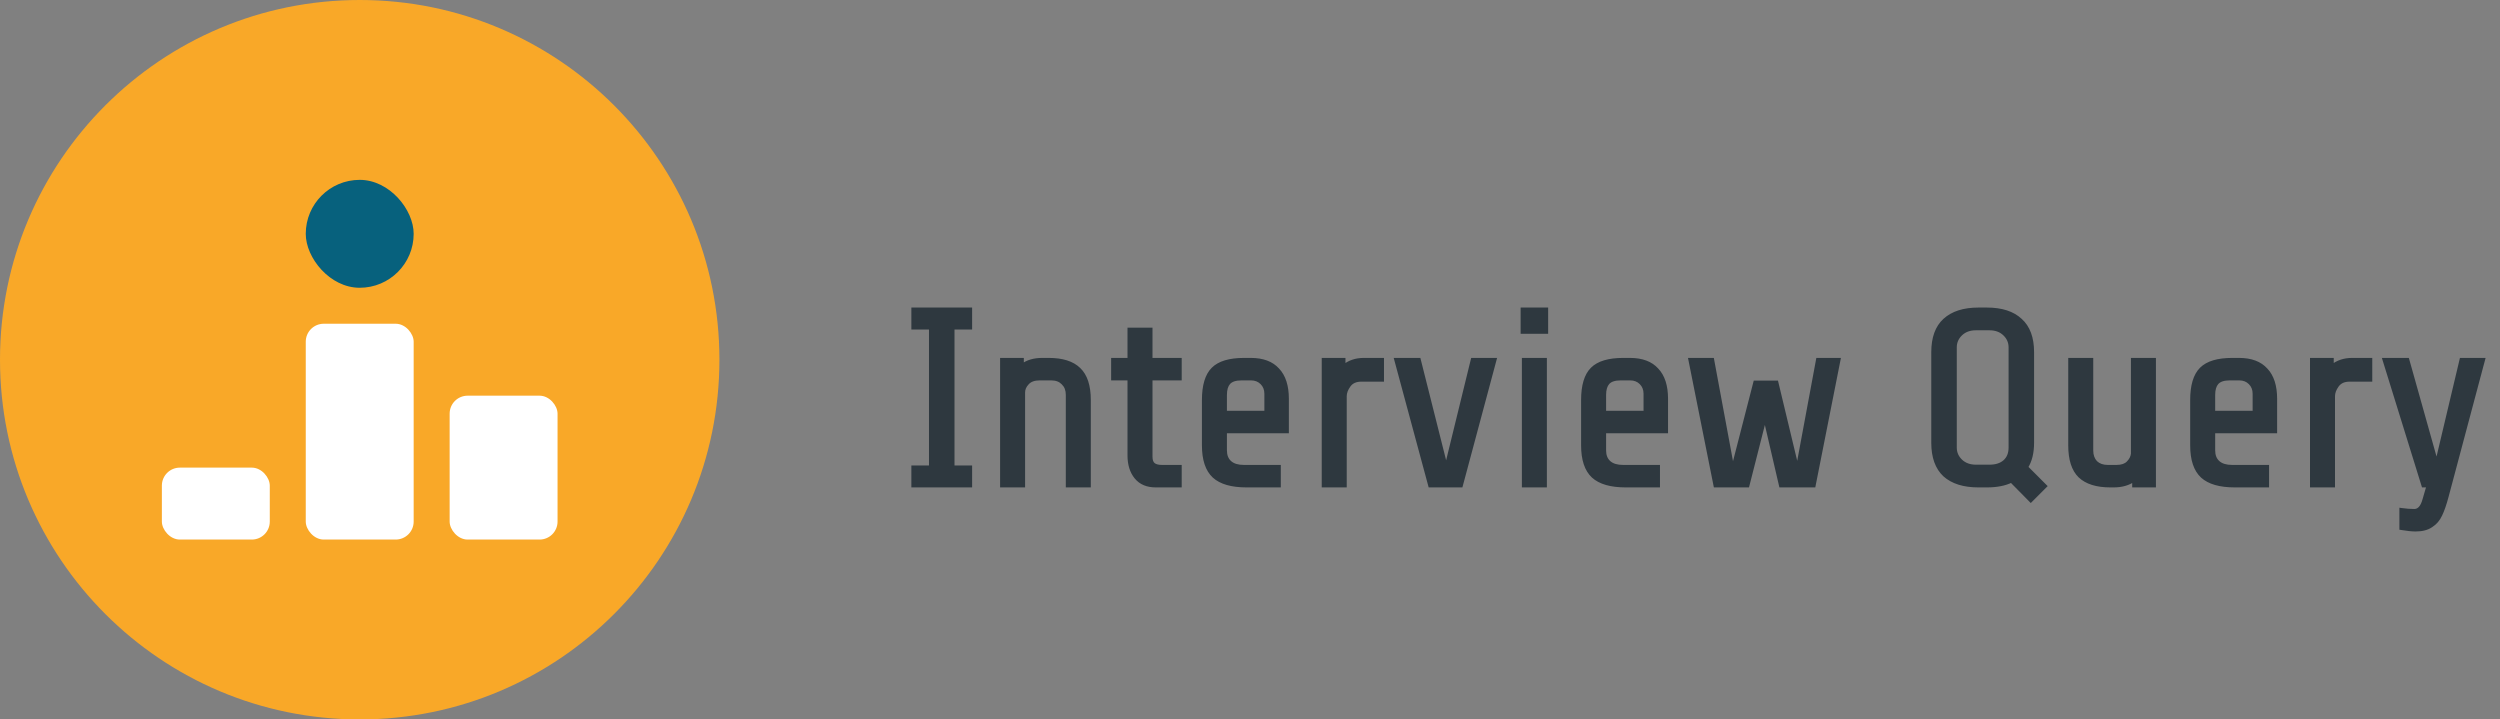
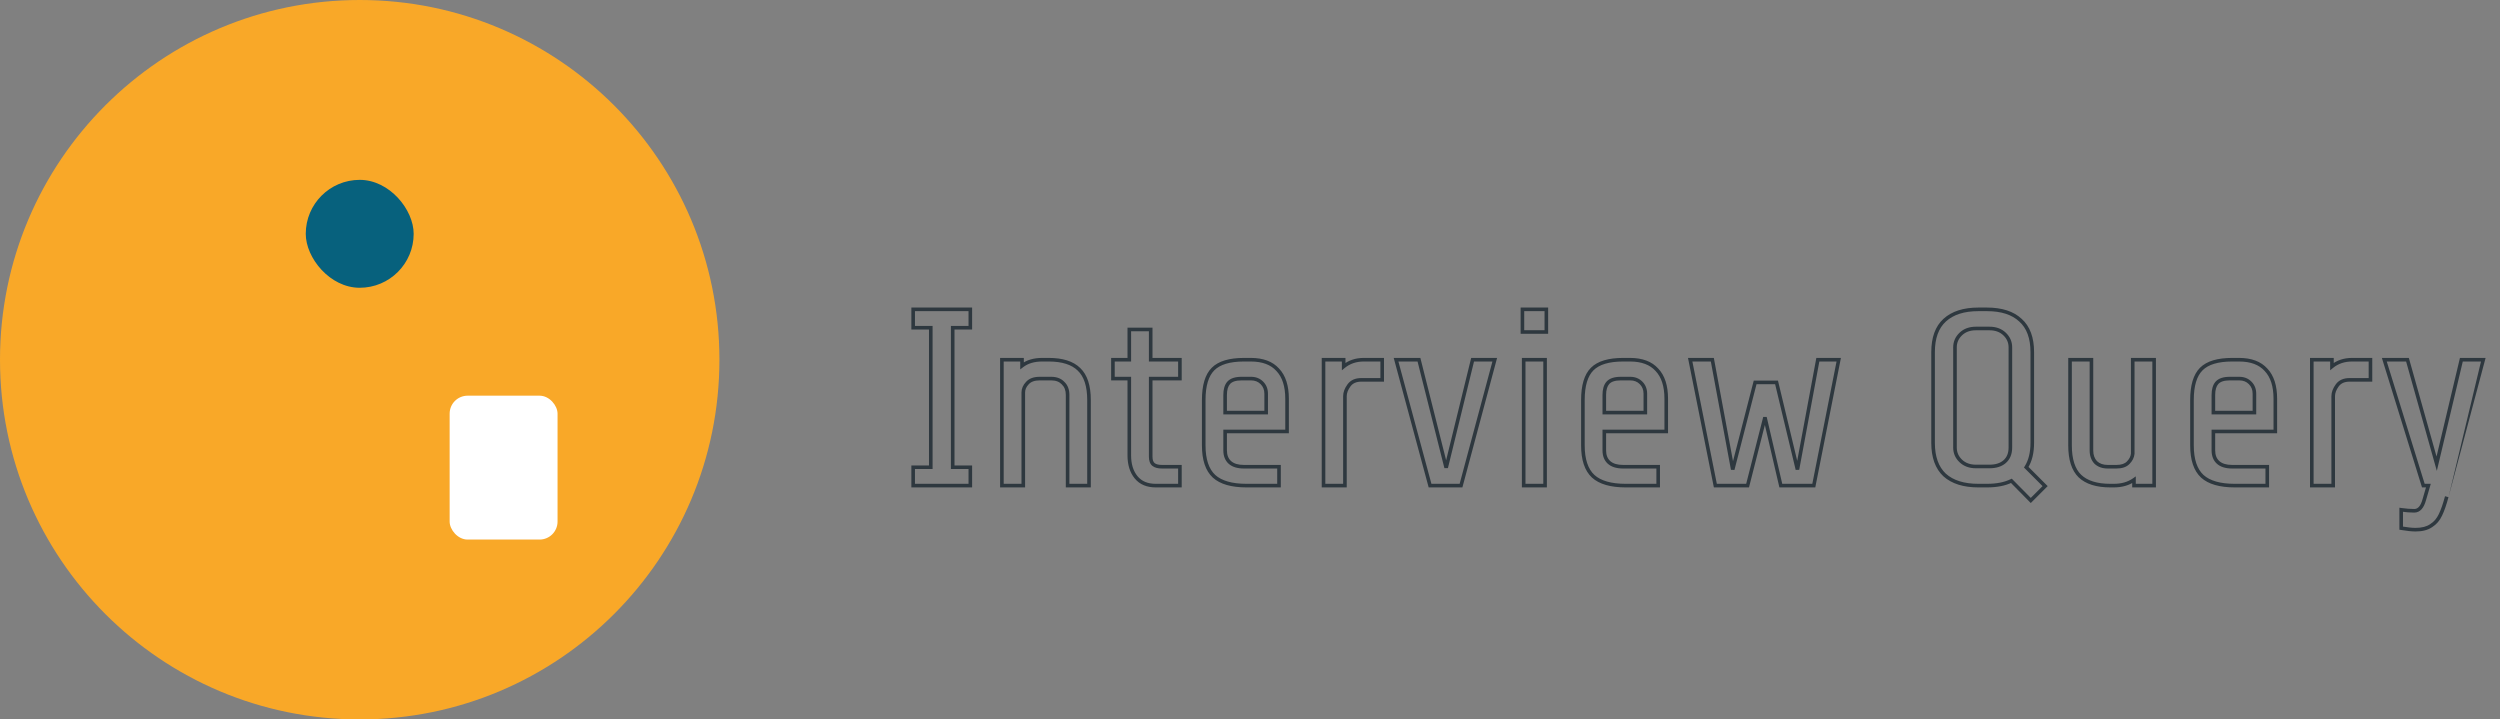
<svg xmlns="http://www.w3.org/2000/svg" width="139" height="40" viewBox="0 0 139 40" fill="none">
  <rect x="0" y="0" width="139" height="40" fill="#808080" stroke="none" />
-   <path d="M50.772 27V25.978H51.752V18.222H50.772V17.2H53.95V18.222H52.97V25.978H53.95V27H50.772ZM55.705 20H56.825V20.336C57.115 20.112 57.488 20 57.945 20H58.309C59.065 20 59.625 20.177 59.989 20.532C60.363 20.887 60.549 21.456 60.549 22.24V27H59.359V21.96C59.359 21.68 59.275 21.461 59.107 21.302C58.949 21.134 58.729 21.05 58.449 21.05H57.805C57.497 21.05 57.269 21.134 57.119 21.302C56.97 21.461 56.895 21.633 56.895 21.82V27H55.705V20ZM64.259 27C63.783 27 63.419 26.846 63.167 26.538C62.915 26.23 62.789 25.824 62.789 25.32V21.05H61.879V20H62.789V18.32H63.979V20H65.603V21.05H63.979V25.39C63.979 25.595 64.031 25.74 64.133 25.824C64.236 25.908 64.394 25.95 64.609 25.95H65.603V27H64.259ZM69.307 27C68.485 27 67.883 26.827 67.501 26.482C67.118 26.127 66.927 25.553 66.927 24.76V22.24C66.927 21.437 67.099 20.863 67.445 20.518C67.79 20.173 68.364 20 69.167 20H69.545C70.207 20 70.707 20.187 71.043 20.56C71.388 20.924 71.561 21.461 71.561 22.17V23.99H68.117V25.04C68.117 25.329 68.205 25.553 68.383 25.712C68.56 25.871 68.821 25.95 69.167 25.95H71.113V27H69.307ZM70.399 22.94V21.89C70.399 21.647 70.319 21.447 70.161 21.288C70.002 21.129 69.801 21.05 69.559 21.05H69.027C68.691 21.05 68.453 21.129 68.313 21.288C68.182 21.437 68.117 21.661 68.117 21.96V22.94H70.399ZM73.588 20H74.708V20.378C75.016 20.126 75.39 20 75.828 20H76.85V21.12H75.688C75.38 21.12 75.152 21.223 75.002 21.428C74.853 21.633 74.778 21.834 74.778 22.03V27H73.588V20ZM81.232 27H79.51L77.62 20H78.894L80.406 26.006L81.876 20H83.108L81.232 27ZM84.647 18.46V17.2H85.977V18.46H84.647ZM84.717 27V20H85.907V27H84.717ZM90.389 27C89.567 27 88.966 26.827 88.583 26.482C88.2 26.127 88.009 25.553 88.009 24.76V22.24C88.009 21.437 88.181 20.863 88.527 20.518C88.872 20.173 89.446 20 90.249 20H90.627C91.29 20 91.789 20.187 92.125 20.56C92.47 20.924 92.643 21.461 92.643 22.17V23.99H89.199V25.04C89.199 25.329 89.287 25.553 89.465 25.712C89.642 25.871 89.903 25.95 90.249 25.95H92.195V27H90.389ZM91.481 22.94V21.89C91.481 21.647 91.401 21.447 91.243 21.288C91.084 21.129 90.883 21.05 90.641 21.05H90.109C89.773 21.05 89.535 21.129 89.395 21.288C89.264 21.437 89.199 21.661 89.199 21.96V22.94H91.481ZM100.848 27H99.014L98.132 23.206L97.166 27H95.374L93.974 20H95.206L96.34 26.104L97.586 21.26H98.776L99.938 26.104L101.072 20H102.234L100.848 27ZM111.833 26.734C111.469 26.911 111.017 27 110.475 27H109.999C109.187 27 108.562 26.804 108.123 26.412C107.694 26.011 107.479 25.413 107.479 24.62V19.58C107.479 18.787 107.694 18.194 108.123 17.802C108.562 17.401 109.187 17.2 109.999 17.2H110.475C111.287 17.2 111.908 17.401 112.337 17.802C112.776 18.194 112.995 18.787 112.995 19.58V24.62C112.995 25.171 112.883 25.623 112.659 25.978L113.709 27.028L112.911 27.826L111.833 26.734ZM111.777 19.314C111.777 19.025 111.67 18.777 111.455 18.572C111.241 18.367 110.961 18.264 110.615 18.264H109.859C109.514 18.264 109.234 18.367 109.019 18.572C108.805 18.777 108.697 19.025 108.697 19.314V24.886C108.697 25.175 108.805 25.423 109.019 25.628C109.234 25.833 109.514 25.936 109.859 25.936H110.615C110.97 25.936 111.25 25.847 111.455 25.67C111.67 25.483 111.777 25.222 111.777 24.886V19.314ZM118.65 26.678C118.342 26.893 117.969 27 117.53 27H117.334C116.578 27 116.014 26.823 115.64 26.468C115.276 26.113 115.094 25.544 115.094 24.76V20H116.284V25.04C116.284 25.32 116.364 25.544 116.522 25.712C116.69 25.871 116.914 25.95 117.194 25.95H117.67C117.969 25.95 118.188 25.875 118.328 25.726C118.478 25.577 118.562 25.409 118.58 25.222V20H119.77V27H118.65V26.678ZM124.254 27C123.433 27 122.831 26.827 122.448 26.482C122.065 26.127 121.874 25.553 121.874 24.76V22.24C121.874 21.437 122.047 20.863 122.392 20.518C122.737 20.173 123.311 20 124.114 20H124.492C125.155 20 125.654 20.187 125.99 20.56C126.335 20.924 126.508 21.461 126.508 22.17V23.99H123.064V25.04C123.064 25.329 123.153 25.553 123.33 25.712C123.507 25.871 123.769 25.95 124.114 25.95H126.06V27H124.254ZM125.346 22.94V21.89C125.346 21.647 125.267 21.447 125.108 21.288C124.949 21.129 124.749 21.05 124.506 21.05H123.974C123.638 21.05 123.4 21.129 123.26 21.288C123.129 21.437 123.064 21.661 123.064 21.96V22.94H125.346ZM128.536 20H129.656V20.378C129.964 20.126 130.337 20 130.776 20H131.798V21.12H130.636C130.328 21.12 130.099 21.223 129.95 21.428C129.8 21.633 129.726 21.834 129.726 22.03V27H128.536V20ZM136.04 27.616C135.928 28.036 135.811 28.372 135.69 28.624C135.568 28.885 135.396 29.086 135.172 29.226C134.957 29.375 134.668 29.45 134.304 29.45C134.108 29.45 133.842 29.422 133.506 29.366V28.344C133.767 28.381 134.01 28.4 134.234 28.4C134.495 28.4 134.682 28.19 134.794 27.77L135.018 27H134.738L132.568 20H133.856L135.48 25.782L136.852 20H138.07L136.04 27.616Z" fill="#2E383F" />
-   <path d="M50.772 27H50.672V27.1H50.772V27ZM50.772 25.978V25.878H50.672V25.978H50.772ZM51.752 25.978V26.078H51.852V25.978H51.752ZM51.752 18.222H51.852V18.122H51.752V18.222ZM50.772 18.222H50.672V18.322H50.772V18.222ZM50.772 17.2V17.1H50.672V17.2H50.772ZM53.95 17.2H54.05V17.1H53.95V17.2ZM53.95 18.222V18.322H54.05V18.222H53.95ZM52.97 18.222V18.122H52.87V18.222H52.97ZM52.97 25.978H52.87V26.078H52.97V25.978ZM53.95 25.978H54.05V25.878H53.95V25.978ZM53.95 27V27.1H54.05V27H53.95ZM50.872 27V25.978H50.672V27H50.872ZM50.772 26.078H51.752V25.878H50.772V26.078ZM51.852 25.978V18.222H51.652V25.978H51.852ZM51.752 18.122H50.772V18.322H51.752V18.122ZM50.872 18.222V17.2H50.672V18.222H50.872ZM50.772 17.3H53.95V17.1H50.772V17.3ZM53.85 17.2V18.222H54.05V17.2H53.85ZM53.95 18.122H52.97V18.322H53.95V18.122ZM52.87 18.222V25.978H53.07V18.222H52.87ZM52.97 26.078H53.95V25.878H52.97V26.078ZM53.85 25.978V27H54.05V25.978H53.85ZM53.95 26.9H50.772V27.1H53.95V26.9ZM55.705 20V19.9H55.605V20H55.705ZM56.825 20H56.925V19.9H56.825V20ZM56.825 20.336H56.725V20.54L56.887 20.415L56.825 20.336ZM59.989 20.532L59.92 20.604L59.921 20.605L59.989 20.532ZM60.549 27V27.1H60.649V27H60.549ZM59.359 27H59.259V27.1H59.359V27ZM59.107 21.302L59.035 21.371L59.039 21.375L59.107 21.302ZM57.119 21.302L57.192 21.371L57.194 21.368L57.119 21.302ZM56.895 27V27.1H56.995V27H56.895ZM55.705 27H55.605V27.1H55.705V27ZM55.705 20.1H56.825V19.9H55.705V20.1ZM56.725 20V20.336H56.925V20H56.725ZM56.887 20.415C57.154 20.208 57.505 20.1 57.945 20.1V19.9C57.472 19.9 57.075 20.016 56.764 20.257L56.887 20.415ZM57.945 20.1H58.309V19.9H57.945V20.1ZM58.309 20.1C59.052 20.1 59.582 20.274 59.92 20.604L60.059 20.46C59.669 20.08 59.079 19.9 58.309 19.9V20.1ZM59.921 20.605C60.266 20.932 60.449 21.469 60.449 22.24H60.649C60.649 21.443 60.46 20.841 60.058 20.459L59.921 20.605ZM60.449 22.24V27H60.649V22.24H60.449ZM60.549 26.9H59.359V27.1H60.549V26.9ZM59.459 27V21.96H59.259V27H59.459ZM59.459 21.96C59.459 21.659 59.368 21.411 59.176 21.229L59.039 21.375C59.183 21.511 59.259 21.701 59.259 21.96H59.459ZM59.18 21.233C58.999 21.041 58.751 20.95 58.449 20.95V21.15C58.708 21.15 58.899 21.227 59.035 21.371L59.18 21.233ZM58.449 20.95H57.805V21.15H58.449V20.95ZM57.805 20.95C57.48 20.95 57.219 21.039 57.045 21.236L57.194 21.368C57.318 21.229 57.515 21.15 57.805 21.15V20.95ZM57.047 21.233C56.883 21.407 56.795 21.604 56.795 21.82H56.995C56.995 21.663 57.057 21.514 57.192 21.37L57.047 21.233ZM56.795 21.82V27H56.995V21.82H56.795ZM56.895 26.9H55.705V27.1H56.895V26.9ZM55.805 27V20H55.605V27H55.805ZM63.167 26.538L63.09 26.601L63.167 26.538ZM62.789 21.05H62.889V20.95H62.789V21.05ZM61.879 21.05H61.779V21.15H61.879V21.05ZM61.879 20V19.9H61.779V20H61.879ZM62.789 20V20.1H62.889V20H62.789ZM62.789 18.32V18.22H62.689V18.32H62.789ZM63.979 18.32H64.079V18.22H63.979V18.32ZM63.979 20H63.879V20.1H63.979V20ZM65.603 20H65.703V19.9H65.603V20ZM65.603 21.05V21.15H65.703V21.05H65.603ZM63.979 21.05V20.95H63.879V21.05H63.979ZM64.133 25.824L64.196 25.747H64.196L64.133 25.824ZM65.603 25.95H65.703V25.85H65.603V25.95ZM65.603 27V27.1H65.703V27H65.603ZM64.259 26.9C63.807 26.9 63.474 26.755 63.245 26.475L63.09 26.601C63.364 26.937 63.76 27.1 64.259 27.1V26.9ZM63.245 26.475C63.011 26.189 62.889 25.807 62.889 25.32H62.689C62.689 25.841 62.82 26.271 63.09 26.601L63.245 26.475ZM62.889 25.32V21.05H62.689V25.32H62.889ZM62.789 20.95H61.879V21.15H62.789V20.95ZM61.979 21.05V20H61.779V21.05H61.979ZM61.879 20.1H62.789V19.9H61.879V20.1ZM62.889 20V18.32H62.689V20H62.889ZM62.789 18.42H63.979V18.22H62.789V18.42ZM63.879 18.32V20H64.079V18.32H63.879ZM63.979 20.1H65.603V19.9H63.979V20.1ZM65.503 20V21.05H65.703V20H65.503ZM65.603 20.95H63.979V21.15H65.603V20.95ZM63.879 21.05V25.39H64.079V21.05H63.879ZM63.879 25.39C63.879 25.609 63.934 25.79 64.07 25.901L64.196 25.747C64.127 25.69 64.079 25.582 64.079 25.39H63.879ZM64.07 25.901C64.198 26.007 64.385 26.05 64.609 26.05V25.85C64.404 25.85 64.273 25.809 64.196 25.747L64.07 25.901ZM64.609 26.05H65.603V25.85H64.609V26.05ZM65.503 25.95V27H65.703V25.95H65.503ZM65.603 26.9H64.259V27.1H65.603V26.9ZM67.501 26.482L67.433 26.555L67.434 26.556L67.501 26.482ZM67.445 20.518L67.374 20.447L67.445 20.518ZM71.043 20.56L70.968 20.627L70.97 20.629L71.043 20.56ZM71.561 23.99V24.09H71.661V23.99H71.561ZM68.117 23.99V23.89H68.017V23.99H68.117ZM68.383 25.712L68.45 25.637L68.383 25.712ZM71.113 25.95H71.213V25.85H71.113V25.95ZM71.113 27V27.1H71.213V27H71.113ZM70.399 22.94V23.04H70.499V22.94H70.399ZM70.161 21.288L70.231 21.217L70.161 21.288ZM68.313 21.288L68.238 21.222L68.237 21.222L68.313 21.288ZM68.117 22.94H68.017V23.04H68.117V22.94ZM69.307 26.9C68.496 26.9 67.924 26.729 67.568 26.408L67.434 26.556C67.843 26.926 68.475 27.1 69.307 27.1V26.9ZM67.569 26.409C67.215 26.081 67.027 25.54 67.027 24.76H66.827C66.827 25.567 67.021 26.174 67.433 26.555L67.569 26.409ZM67.027 24.76V22.24H66.827V24.76H67.027ZM67.027 22.24C67.027 21.448 67.198 20.906 67.516 20.589L67.374 20.447C67.001 20.82 66.827 21.427 66.827 22.24H67.027ZM67.516 20.589C67.833 20.271 68.374 20.1 69.167 20.1V19.9C68.354 19.9 67.747 20.074 67.374 20.447L67.516 20.589ZM69.167 20.1H69.545V19.9H69.167V20.1ZM69.545 20.1C70.189 20.1 70.657 20.281 70.968 20.627L71.117 20.493C70.757 20.093 70.226 19.9 69.545 19.9V20.1ZM70.97 20.629C71.292 20.968 71.461 21.476 71.461 22.17H71.661C71.661 21.446 71.484 20.88 71.115 20.491L70.97 20.629ZM71.461 22.17V23.99H71.661V22.17H71.461ZM71.561 23.89H68.117V24.09H71.561V23.89ZM68.017 23.99V25.04H68.217V23.99H68.017ZM68.017 25.04C68.017 25.351 68.113 25.605 68.316 25.787L68.45 25.637C68.298 25.502 68.217 25.308 68.217 25.04H68.017ZM68.316 25.787C68.519 25.968 68.808 26.05 69.167 26.05V25.85C68.835 25.85 68.602 25.774 68.45 25.637L68.316 25.787ZM69.167 26.05H71.113V25.85H69.167V26.05ZM71.013 25.95V27H71.213V25.95H71.013ZM71.113 26.9H69.307V27.1H71.113V26.9ZM70.499 22.94V21.89H70.299V22.94H70.499ZM70.499 21.89C70.499 21.623 70.41 21.396 70.231 21.217L70.09 21.359C70.228 21.497 70.299 21.672 70.299 21.89H70.499ZM70.231 21.217C70.052 21.038 69.826 20.95 69.559 20.95V21.15C69.777 21.15 69.952 21.22 70.09 21.359L70.231 21.217ZM69.559 20.95H69.027V21.15H69.559V20.95ZM69.027 20.95C68.679 20.95 68.406 21.032 68.238 21.222L68.388 21.354C68.5 21.227 68.703 21.15 69.027 21.15V20.95ZM68.237 21.222C68.085 21.397 68.017 21.649 68.017 21.96H68.217C68.217 21.674 68.28 21.478 68.388 21.354L68.237 21.222ZM68.017 21.96V22.94H68.217V21.96H68.017ZM68.117 23.04H70.399V22.84H68.117V23.04ZM73.588 20V19.9H73.488V20H73.588ZM74.708 20H74.808V19.9H74.708V20ZM74.708 20.378H74.608V20.589L74.772 20.455L74.708 20.378ZM76.85 20H76.95V19.9H76.85V20ZM76.85 21.12V21.22H76.95V21.12H76.85ZM75.002 21.428L74.921 21.369L75.002 21.428ZM74.778 27V27.1H74.878V27H74.778ZM73.588 27H73.488V27.1H73.588V27ZM73.588 20.1H74.708V19.9H73.588V20.1ZM74.608 20V20.378H74.808V20H74.608ZM74.772 20.455C75.06 20.22 75.41 20.1 75.828 20.1V19.9C75.369 19.9 74.973 20.032 74.645 20.301L74.772 20.455ZM75.828 20.1H76.85V19.9H75.828V20.1ZM76.75 20V21.12H76.95V20H76.75ZM76.85 21.02H75.688V21.22H76.85V21.02ZM75.688 21.02C75.356 21.02 75.094 21.132 74.921 21.369L75.083 21.487C75.21 21.313 75.405 21.22 75.688 21.22V21.02ZM74.921 21.369C74.763 21.587 74.678 21.807 74.678 22.03H74.878C74.878 21.861 74.943 21.68 75.083 21.487L74.921 21.369ZM74.678 22.03V27H74.878V22.03H74.678ZM74.778 26.9H73.588V27.1H74.778V26.9ZM73.688 27V20H73.488V27H73.688ZM81.232 27V27.1H81.309L81.329 27.026L81.232 27ZM79.51 27L79.414 27.026L79.434 27.1H79.51V27ZM77.62 20V19.9H77.49L77.524 20.026L77.62 20ZM78.894 20L78.991 19.976L78.972 19.9H78.894V20ZM80.406 26.006L80.309 26.03L80.504 26.03L80.406 26.006ZM81.876 20V19.9H81.798L81.779 19.976L81.876 20ZM83.108 20L83.205 20.026L83.239 19.9H83.108V20ZM81.232 26.9H79.51V27.1H81.232V26.9ZM79.607 26.974L77.717 19.974L77.524 20.026L79.414 27.026L79.607 26.974ZM77.62 20.1H78.894V19.9H77.62V20.1ZM78.797 20.024L80.309 26.03L80.503 25.982L78.991 19.976L78.797 20.024ZM80.504 26.03L81.974 20.024L81.779 19.976L80.309 25.982L80.504 26.03ZM81.876 20.1H83.108V19.9H81.876V20.1ZM83.012 19.974L81.136 26.974L81.329 27.026L83.205 20.026L83.012 19.974ZM84.647 18.46H84.547V18.56H84.647V18.46ZM84.647 17.2V17.1H84.547V17.2H84.647ZM85.977 17.2H86.077V17.1H85.977V17.2ZM85.977 18.46V18.56H86.077V18.46H85.977ZM84.717 27H84.617V27.1H84.717V27ZM84.717 20V19.9H84.617V20H84.717ZM85.907 20H86.007V19.9H85.907V20ZM85.907 27V27.1H86.007V27H85.907ZM84.747 18.46V17.2H84.547V18.46H84.747ZM84.647 17.3H85.977V17.1H84.647V17.3ZM85.877 17.2V18.46H86.077V17.2H85.877ZM85.977 18.36H84.647V18.56H85.977V18.36ZM84.817 27V20H84.617V27H84.817ZM84.717 20.1H85.907V19.9H84.717V20.1ZM85.807 20V27H86.007V20H85.807ZM85.907 26.9H84.717V27.1H85.907V26.9ZM88.583 26.482L88.515 26.555L88.516 26.556L88.583 26.482ZM88.527 20.518L88.456 20.447L88.527 20.518ZM92.125 20.56L92.05 20.627L92.052 20.629L92.125 20.56ZM92.643 23.99V24.09H92.743V23.99H92.643ZM89.199 23.99V23.89H89.099V23.99H89.199ZM89.465 25.712L89.531 25.637L89.465 25.712ZM92.195 25.95H92.295V25.85H92.195V25.95ZM92.195 27V27.1H92.295V27H92.195ZM91.481 22.94V23.04H91.581V22.94H91.481ZM91.243 21.288L91.314 21.217L91.243 21.288ZM89.395 21.288L89.32 21.222L89.32 21.222L89.395 21.288ZM89.199 22.94H89.099V23.04H89.199V22.94ZM90.389 26.9C89.578 26.9 89.006 26.729 88.65 26.408L88.516 26.556C88.925 26.926 89.557 27.1 90.389 27.1V26.9ZM88.651 26.409C88.297 26.081 88.109 25.54 88.109 24.76H87.909C87.909 25.567 88.103 26.174 88.515 26.555L88.651 26.409ZM88.109 24.76V22.24H87.909V24.76H88.109ZM88.109 22.24C88.109 21.448 88.28 20.906 88.597 20.589L88.456 20.447C88.083 20.82 87.909 21.427 87.909 22.24H88.109ZM88.597 20.589C88.915 20.271 89.456 20.1 90.249 20.1V19.9C89.436 19.9 88.829 20.074 88.456 20.447L88.597 20.589ZM90.249 20.1H90.627V19.9H90.249V20.1ZM90.627 20.1C91.271 20.1 91.739 20.281 92.05 20.627L92.199 20.493C91.839 20.093 91.308 19.9 90.627 19.9V20.1ZM92.052 20.629C92.374 20.968 92.543 21.476 92.543 22.17H92.743C92.743 21.446 92.567 20.88 92.197 20.491L92.052 20.629ZM92.543 22.17V23.99H92.743V22.17H92.543ZM92.643 23.89H89.199V24.09H92.643V23.89ZM89.099 23.99V25.04H89.299V23.99H89.099ZM89.099 25.04C89.099 25.351 89.195 25.605 89.398 25.787L89.531 25.637C89.38 25.502 89.299 25.308 89.299 25.04H89.099ZM89.398 25.787C89.601 25.968 89.89 26.05 90.249 26.05V25.85C89.917 25.85 89.684 25.774 89.531 25.637L89.398 25.787ZM90.249 26.05H92.195V25.85H90.249V26.05ZM92.095 25.95V27H92.295V25.95H92.095ZM92.195 26.9H90.389V27.1H92.195V26.9ZM91.581 22.94V21.89H91.381V22.94H91.581ZM91.581 21.89C91.581 21.623 91.493 21.396 91.314 21.217L91.172 21.359C91.31 21.497 91.381 21.672 91.381 21.89H91.581ZM91.314 21.217C91.135 21.038 90.908 20.95 90.641 20.95V21.15C90.859 21.15 91.034 21.22 91.172 21.359L91.314 21.217ZM90.641 20.95H90.109V21.15H90.641V20.95ZM90.109 20.95C89.761 20.95 89.488 21.032 89.32 21.222L89.47 21.354C89.582 21.227 89.785 21.15 90.109 21.15V20.95ZM89.32 21.222C89.167 21.397 89.099 21.649 89.099 21.96H89.299C89.299 21.674 89.362 21.478 89.47 21.354L89.32 21.222ZM89.099 21.96V22.94H89.299V21.96H89.099ZM89.199 23.04H91.481V22.84H89.199V23.04ZM100.848 27V27.1H100.93L100.946 27.019L100.848 27ZM99.014 27L98.916 27.023L98.934 27.1H99.014V27ZM98.132 23.206L98.229 23.183L98.035 23.181L98.132 23.206ZM97.166 27V27.1H97.243L97.263 27.025L97.166 27ZM95.374 27L95.275 27.02L95.292 27.1H95.374V27ZM93.974 20V19.9H93.852L93.876 20.02L93.974 20ZM95.206 20L95.304 19.982L95.289 19.9H95.206V20ZM96.34 26.104L96.241 26.122L96.436 26.129L96.34 26.104ZM97.586 21.26V21.16H97.508L97.489 21.235L97.586 21.26ZM98.776 21.26L98.873 21.237L98.854 21.16H98.776V21.26ZM99.938 26.104L99.84 26.127L100.036 26.122L99.938 26.104ZM101.072 20V19.9H100.988L100.973 19.982L101.072 20ZM102.234 20L102.332 20.019L102.355 19.9H102.234V20ZM100.848 26.9H99.014V27.1H100.848V26.9ZM99.111 26.977L98.229 23.183L98.034 23.229L98.916 27.023L99.111 26.977ZM98.035 23.181L97.069 26.975L97.263 27.025L98.228 23.231L98.035 23.181ZM97.166 26.9H95.374V27.1H97.166V26.9ZM95.472 26.98L94.072 19.98L93.876 20.02L95.275 27.02L95.472 26.98ZM93.974 20.1H95.206V19.9H93.974V20.1ZM95.107 20.018L96.241 26.122L96.438 26.086L95.304 19.982L95.107 20.018ZM96.436 26.129L97.682 21.285L97.489 21.235L96.243 26.079L96.436 26.129ZM97.586 21.36H98.776V21.16H97.586V21.36ZM98.678 21.283L99.84 26.127L100.035 26.081L98.873 21.237L98.678 21.283ZM100.036 26.122L101.17 20.018L100.973 19.982L99.839 26.086L100.036 26.122ZM101.072 20.1H102.234V19.9H101.072V20.1ZM102.135 19.981L100.749 26.981L100.946 27.019L102.332 20.019L102.135 19.981ZM111.833 26.734L111.904 26.664L111.854 26.613L111.789 26.644L111.833 26.734ZM108.123 26.412L108.055 26.485L108.057 26.487L108.123 26.412ZM108.123 17.802L108.191 17.876L108.191 17.876L108.123 17.802ZM112.337 17.802L112.269 17.875L112.271 17.877L112.337 17.802ZM112.659 25.978L112.575 25.925L112.532 25.992L112.588 26.049L112.659 25.978ZM113.709 27.028L113.78 27.099L113.851 27.028L113.78 26.957L113.709 27.028ZM112.911 27.826L112.84 27.896L112.911 27.968L112.982 27.897L112.911 27.826ZM111.455 18.572L111.524 18.5L111.455 18.572ZM109.019 18.572L108.95 18.5L109.019 18.572ZM111.455 25.67L111.521 25.746L111.521 25.745L111.455 25.67ZM111.789 26.644C111.443 26.813 111.006 26.9 110.475 26.9V27.1C111.027 27.1 111.496 27.01 111.877 26.824L111.789 26.644ZM110.475 26.9H109.999V27.1H110.475V26.9ZM109.999 26.9C109.202 26.9 108.604 26.708 108.19 26.337L108.057 26.487C108.52 26.9 109.172 27.1 109.999 27.1V26.9ZM108.191 26.339C107.789 25.962 107.579 25.396 107.579 24.62H107.379C107.379 25.431 107.599 26.059 108.055 26.485L108.191 26.339ZM107.579 24.62V19.58H107.379V24.62H107.579ZM107.579 19.58C107.579 18.804 107.789 18.243 108.191 17.876L108.056 17.728C107.599 18.145 107.379 18.769 107.379 19.58H107.579ZM108.191 17.876C108.605 17.497 109.203 17.3 109.999 17.3V17.1C109.171 17.1 108.519 17.305 108.056 17.728L108.191 17.876ZM109.999 17.3H110.475V17.1H109.999V17.3ZM110.475 17.3C111.272 17.3 111.864 17.497 112.269 17.875L112.405 17.729C111.952 17.305 111.303 17.1 110.475 17.1V17.3ZM112.271 17.877C112.681 18.244 112.895 18.805 112.895 19.58H113.095C113.095 18.769 112.87 18.144 112.404 17.727L112.271 17.877ZM112.895 19.58V24.62H113.095V19.58H112.895ZM112.895 24.62C112.895 25.158 112.786 25.59 112.575 25.925L112.744 26.031C112.981 25.657 113.095 25.184 113.095 24.62H112.895ZM112.588 26.049L113.638 27.099L113.78 26.957L112.73 25.907L112.588 26.049ZM113.638 26.957L112.84 27.755L112.982 27.897L113.78 27.099L113.638 26.957ZM112.982 27.756L111.904 26.664L111.762 26.804L112.84 27.896L112.982 27.756ZM111.877 19.314C111.877 18.997 111.758 18.723 111.524 18.5L111.386 18.644C111.582 18.831 111.677 19.053 111.677 19.314H111.877ZM111.524 18.5C111.288 18.274 110.982 18.164 110.615 18.164V18.364C110.939 18.364 111.193 18.46 111.386 18.644L111.524 18.5ZM110.615 18.164H109.859V18.364H110.615V18.164ZM109.859 18.164C109.493 18.164 109.186 18.274 108.95 18.5L109.088 18.644C109.281 18.46 109.535 18.364 109.859 18.364V18.164ZM108.95 18.5C108.716 18.723 108.597 18.997 108.597 19.314H108.797C108.797 19.053 108.893 18.831 109.088 18.644L108.95 18.5ZM108.597 19.314V24.886H108.797V19.314H108.597ZM108.597 24.886C108.597 25.203 108.716 25.477 108.95 25.7L109.088 25.556C108.893 25.369 108.797 25.147 108.797 24.886H108.597ZM108.95 25.7C109.186 25.926 109.493 26.036 109.859 26.036V25.836C109.535 25.836 109.281 25.74 109.088 25.556L108.95 25.7ZM109.859 26.036H110.615V25.836H109.859V26.036ZM110.615 26.036C110.986 26.036 111.292 25.943 111.521 25.746L111.39 25.594C111.208 25.752 110.953 25.836 110.615 25.836V26.036ZM111.521 25.745C111.761 25.536 111.877 25.245 111.877 24.886H111.677C111.677 25.199 111.578 25.43 111.39 25.595L111.521 25.745ZM111.877 24.886V19.314H111.677V24.886H111.877ZM118.65 26.678H118.75V26.486L118.593 26.596L118.65 26.678ZM115.64 26.468L115.571 26.54L115.572 26.541L115.64 26.468ZM115.094 20V19.9H114.994V20H115.094ZM116.284 20H116.384V19.9H116.284V20ZM116.522 25.712L116.45 25.781L116.454 25.785L116.522 25.712ZM118.328 25.726L118.258 25.655L118.255 25.658L118.328 25.726ZM118.58 25.222L118.68 25.232V25.222H118.58ZM118.58 20V19.9H118.48V20H118.58ZM119.77 20H119.87V19.9H119.77V20ZM119.77 27V27.1H119.87V27H119.77ZM118.65 27H118.55V27.1H118.65V27ZM118.593 26.596C118.305 26.797 117.952 26.9 117.53 26.9V27.1C117.986 27.1 118.38 26.988 118.708 26.76L118.593 26.596ZM117.53 26.9H117.334V27.1H117.53V26.9ZM117.334 26.9C116.592 26.9 116.057 26.726 115.709 26.395L115.572 26.541C115.971 26.92 116.565 27.1 117.334 27.1V26.9ZM115.71 26.396C115.374 26.069 115.194 25.531 115.194 24.76H114.994C114.994 25.557 115.179 26.158 115.571 26.54L115.71 26.396ZM115.194 24.76V20H114.994V24.76H115.194ZM115.094 20.1H116.284V19.9H115.094V20.1ZM116.184 20V25.04H116.384V20H116.184ZM116.184 25.04C116.184 25.34 116.27 25.59 116.45 25.781L116.595 25.643C116.458 25.498 116.384 25.3 116.384 25.04H116.184ZM116.454 25.785C116.644 25.965 116.895 26.05 117.194 26.05V25.85C116.934 25.85 116.737 25.777 116.591 25.639L116.454 25.785ZM117.194 26.05H117.67V25.85H117.194V26.05ZM117.67 26.05C117.984 26.05 118.235 25.972 118.401 25.794L118.255 25.658C118.142 25.779 117.954 25.85 117.67 25.85V26.05ZM118.399 25.797C118.563 25.633 118.659 25.445 118.68 25.232L118.481 25.212C118.465 25.373 118.393 25.52 118.258 25.655L118.399 25.797ZM118.68 25.222V20H118.48V25.222H118.68ZM118.58 20.1H119.77V19.9H118.58V20.1ZM119.67 20V27H119.87V20H119.67ZM119.77 26.9H118.65V27.1H119.77V26.9ZM118.75 27V26.678H118.55V27H118.75ZM122.448 26.482L122.38 26.555L122.381 26.556L122.448 26.482ZM122.392 20.518L122.321 20.447L122.392 20.518ZM125.99 20.56L125.916 20.627L125.917 20.629L125.99 20.56ZM126.508 23.99V24.09H126.608V23.99H126.508ZM123.064 23.99V23.89H122.964V23.99H123.064ZM123.33 25.712L123.397 25.637L123.33 25.712ZM126.06 25.95H126.16V25.85H126.06V25.95ZM126.06 27V27.1H126.16V27H126.06ZM125.346 22.94V23.04H125.446V22.94H125.346ZM125.108 21.288L125.179 21.217L125.108 21.288ZM123.26 21.288L123.185 21.222L123.185 21.222L123.26 21.288ZM123.064 22.94H122.964V23.04H123.064V22.94ZM124.254 26.9C123.444 26.9 122.871 26.729 122.515 26.408L122.381 26.556C122.79 26.926 123.422 27.1 124.254 27.1V26.9ZM122.516 26.409C122.162 26.081 121.974 25.54 121.974 24.76H121.774C121.774 25.567 121.968 26.174 122.38 26.555L122.516 26.409ZM121.974 24.76V22.24H121.774V24.76H121.974ZM121.974 22.24C121.974 21.448 122.145 20.906 122.463 20.589L122.321 20.447C121.948 20.82 121.774 21.427 121.774 22.24H121.974ZM122.463 20.589C122.78 20.271 123.322 20.1 124.114 20.1V19.9C123.301 19.9 122.694 20.074 122.321 20.447L122.463 20.589ZM124.114 20.1H124.492V19.9H124.114V20.1ZM124.492 20.1C125.136 20.1 125.604 20.281 125.916 20.627L126.064 20.493C125.704 20.093 125.174 19.9 124.492 19.9V20.1ZM125.917 20.629C126.239 20.968 126.408 21.476 126.408 22.17H126.608C126.608 21.446 126.432 20.88 126.063 20.491L125.917 20.629ZM126.408 22.17V23.99H126.608V22.17H126.408ZM126.508 23.89H123.064V24.09H126.508V23.89ZM122.964 23.99V25.04H123.164V23.99H122.964ZM122.964 25.04C122.964 25.351 123.06 25.605 123.263 25.787L123.397 25.637C123.245 25.502 123.164 25.308 123.164 25.04H122.964ZM123.263 25.787C123.466 25.968 123.755 26.05 124.114 26.05V25.85C123.782 25.85 123.549 25.774 123.397 25.637L123.263 25.787ZM124.114 26.05H126.06V25.85H124.114V26.05ZM125.96 25.95V27H126.16V25.95H125.96ZM126.06 26.9H124.254V27.1H126.06V26.9ZM125.446 22.94V21.89H125.246V22.94H125.446ZM125.446 21.89C125.446 21.623 125.358 21.396 125.179 21.217L125.037 21.359C125.176 21.497 125.246 21.672 125.246 21.89H125.446ZM125.179 21.217C125 21.038 124.773 20.95 124.506 20.95V21.15C124.725 21.15 124.899 21.22 125.037 21.359L125.179 21.217ZM124.506 20.95H123.974V21.15H124.506V20.95ZM123.974 20.95C123.626 20.95 123.353 21.032 123.185 21.222L123.335 21.354C123.447 21.227 123.65 21.15 123.974 21.15V20.95ZM123.185 21.222C123.032 21.397 122.964 21.649 122.964 21.96H123.164C123.164 21.674 123.227 21.478 123.335 21.354L123.185 21.222ZM122.964 21.96V22.94H123.164V21.96H122.964ZM123.064 23.04H125.346V22.84H123.064V23.04ZM128.536 20V19.9H128.436V20H128.536ZM129.656 20H129.756V19.9H129.656V20ZM129.656 20.378H129.556V20.589L129.719 20.455L129.656 20.378ZM131.798 20H131.898V19.9H131.798V20ZM131.798 21.12V21.22H131.898V21.12H131.798ZM129.95 21.428L129.869 21.369L129.95 21.428ZM129.726 27V27.1H129.826V27H129.726ZM128.536 27H128.436V27.1H128.536V27ZM128.536 20.1H129.656V19.9H128.536V20.1ZM129.556 20V20.378H129.756V20H129.556ZM129.719 20.455C130.007 20.22 130.357 20.1 130.776 20.1V19.9C130.316 19.9 129.92 20.032 129.592 20.301L129.719 20.455ZM130.776 20.1H131.798V19.9H130.776V20.1ZM131.698 20V21.12H131.898V20H131.698ZM131.798 21.02H130.636V21.22H131.798V21.02ZM130.636 21.02C130.303 21.02 130.041 21.132 129.869 21.369L130.03 21.487C130.157 21.313 130.352 21.22 130.636 21.22V21.02ZM129.869 21.369C129.711 21.587 129.626 21.807 129.626 22.03H129.826C129.826 21.861 129.89 21.68 130.03 21.487L129.869 21.369ZM129.626 22.03V27H129.826V22.03H129.626ZM129.726 26.9H128.536V27.1H129.726V26.9ZM128.636 27V20H128.436V27H128.636ZM136.04 27.616L136.136 27.642V27.642L136.04 27.616ZM135.69 28.624L135.6 28.581L135.599 28.582L135.69 28.624ZM135.172 29.226L135.119 29.141L135.115 29.144L135.172 29.226ZM133.506 29.366H133.406V29.451L133.489 29.465L133.506 29.366ZM133.506 28.344L133.52 28.245L133.406 28.229V28.344H133.506ZM134.794 27.77L134.698 27.742L134.697 27.744L134.794 27.77ZM135.018 27L135.114 27.028L135.151 26.9H135.018V27ZM134.738 27L134.642 27.03L134.664 27.1H134.738V27ZM132.568 20V19.9H132.432L132.472 20.03L132.568 20ZM133.856 20L133.952 19.973L133.931 19.9H133.856V20ZM135.48 25.782L135.383 25.809L135.488 26.181L135.577 25.805L135.48 25.782ZM136.852 20V19.9H136.773L136.754 19.977L136.852 20ZM138.07 20L138.166 20.026L138.2 19.9H138.07V20ZM135.943 27.59C135.832 28.007 135.717 28.337 135.6 28.581L135.78 28.667C135.905 28.407 136.023 28.065 136.136 27.642L135.943 27.59ZM135.599 28.582C135.485 28.827 135.325 29.012 135.119 29.141L135.225 29.311C135.467 29.16 135.652 28.943 135.78 28.666L135.599 28.582ZM135.115 29.144C134.922 29.278 134.655 29.35 134.304 29.35V29.55C134.68 29.55 134.992 29.473 135.229 29.308L135.115 29.144ZM134.304 29.35C134.116 29.35 133.856 29.323 133.522 29.267L133.489 29.465C133.827 29.521 134.1 29.55 134.304 29.55V29.35ZM133.606 29.366V28.344H133.406V29.366H133.606ZM133.491 28.443C133.757 28.481 134.004 28.5 134.234 28.5V28.3C134.015 28.3 133.777 28.282 133.52 28.245L133.491 28.443ZM134.234 28.5C134.395 28.5 134.534 28.433 134.644 28.309C134.752 28.188 134.832 28.013 134.89 27.796L134.697 27.744C134.643 27.947 134.574 28.087 134.495 28.176C134.419 28.262 134.333 28.3 134.234 28.3V28.5ZM134.89 27.798L135.114 27.028L134.922 26.972L134.698 27.742L134.89 27.798ZM135.018 26.9H134.738V27.1H135.018V26.9ZM134.833 26.97L132.663 19.97L132.472 20.03L134.642 27.03L134.833 26.97ZM132.568 20.1H133.856V19.9H132.568V20.1ZM133.759 20.027L135.383 25.809L135.576 25.755L133.952 19.973L133.759 20.027ZM135.577 25.805L136.949 20.023L136.754 19.977L135.382 25.759L135.577 25.805ZM136.852 20.1H138.07V19.9H136.852V20.1ZM137.973 19.974L135.943 27.59L136.136 27.642L138.166 20.026L137.973 19.974Z" fill="#2E383F" />
+   <path d="M50.772 27H50.672V27.1H50.772V27ZM50.772 25.978V25.878H50.672V25.978H50.772ZM51.752 25.978V26.078H51.852V25.978H51.752ZM51.752 18.222H51.852V18.122H51.752V18.222ZM50.772 18.222H50.672V18.322H50.772V18.222ZM50.772 17.2V17.1H50.672V17.2H50.772ZM53.95 17.2H54.05V17.1H53.95V17.2ZM53.95 18.222V18.322H54.05V18.222H53.95ZM52.97 18.222V18.122H52.87V18.222H52.97ZM52.97 25.978H52.87V26.078H52.97V25.978ZM53.95 25.978H54.05V25.878H53.95V25.978ZM53.95 27V27.1H54.05V27H53.95ZM50.872 27V25.978H50.672V27H50.872ZM50.772 26.078H51.752V25.878H50.772V26.078ZM51.852 25.978V18.222H51.652V25.978H51.852ZM51.752 18.122H50.772V18.322H51.752V18.122ZM50.872 18.222V17.2H50.672V18.222H50.872ZM50.772 17.3H53.95V17.1H50.772V17.3ZM53.85 17.2V18.222H54.05V17.2H53.85ZM53.95 18.122H52.97V18.322H53.95V18.122ZM52.87 18.222V25.978H53.07V18.222H52.87ZM52.97 26.078H53.95V25.878H52.97V26.078ZM53.85 25.978V27H54.05V25.978H53.85ZM53.95 26.9H50.772V27.1H53.95V26.9ZM55.705 20V19.9H55.605V20H55.705ZM56.825 20H56.925V19.9H56.825V20ZM56.825 20.336H56.725V20.54L56.887 20.415L56.825 20.336ZM59.989 20.532L59.92 20.604L59.921 20.605L59.989 20.532ZM60.549 27V27.1H60.649V27H60.549ZM59.359 27H59.259V27.1H59.359V27ZM59.107 21.302L59.035 21.371L59.039 21.375L59.107 21.302ZM57.119 21.302L57.192 21.371L57.194 21.368L57.119 21.302ZM56.895 27V27.1H56.995V27H56.895ZM55.705 27H55.605V27.1H55.705V27ZM55.705 20.1H56.825V19.9H55.705V20.1ZM56.725 20V20.336H56.925V20H56.725ZM56.887 20.415C57.154 20.208 57.505 20.1 57.945 20.1V19.9C57.472 19.9 57.075 20.016 56.764 20.257L56.887 20.415ZM57.945 20.1H58.309V19.9H57.945V20.1ZM58.309 20.1C59.052 20.1 59.582 20.274 59.92 20.604L60.059 20.46C59.669 20.08 59.079 19.9 58.309 19.9V20.1ZM59.921 20.605C60.266 20.932 60.449 21.469 60.449 22.24H60.649C60.649 21.443 60.46 20.841 60.058 20.459L59.921 20.605ZM60.449 22.24V27H60.649V22.24H60.449ZM60.549 26.9H59.359V27.1H60.549V26.9ZM59.459 27V21.96H59.259V27H59.459ZM59.459 21.96C59.459 21.659 59.368 21.411 59.176 21.229L59.039 21.375C59.183 21.511 59.259 21.701 59.259 21.96H59.459ZM59.18 21.233C58.999 21.041 58.751 20.95 58.449 20.95V21.15C58.708 21.15 58.899 21.227 59.035 21.371L59.18 21.233ZM58.449 20.95H57.805V21.15H58.449V20.95ZM57.805 20.95C57.48 20.95 57.219 21.039 57.045 21.236L57.194 21.368C57.318 21.229 57.515 21.15 57.805 21.15V20.95ZM57.047 21.233C56.883 21.407 56.795 21.604 56.795 21.82H56.995C56.995 21.663 57.057 21.514 57.192 21.37L57.047 21.233ZM56.795 21.82V27H56.995V21.82H56.795ZM56.895 26.9H55.705V27.1H56.895V26.9ZM55.805 27V20H55.605V27H55.805ZM63.167 26.538L63.09 26.601L63.167 26.538ZM62.789 21.05H62.889V20.95H62.789V21.05ZM61.879 21.05H61.779V21.15H61.879V21.05ZM61.879 20V19.9H61.779V20H61.879ZM62.789 20V20.1H62.889V20H62.789ZM62.789 18.32V18.22H62.689V18.32H62.789ZM63.979 18.32H64.079V18.22H63.979V18.32ZM63.979 20H63.879V20.1H63.979V20ZM65.603 20H65.703V19.9H65.603V20ZM65.603 21.05V21.15H65.703V21.05H65.603ZM63.979 21.05V20.95H63.879V21.05H63.979ZM64.133 25.824L64.196 25.747H64.196L64.133 25.824ZM65.603 25.95H65.703V25.85H65.603V25.95ZM65.603 27V27.1H65.703V27H65.603ZM64.259 26.9C63.807 26.9 63.474 26.755 63.245 26.475L63.09 26.601C63.364 26.937 63.76 27.1 64.259 27.1V26.9ZM63.245 26.475C63.011 26.189 62.889 25.807 62.889 25.32H62.689C62.689 25.841 62.82 26.271 63.09 26.601L63.245 26.475ZM62.889 25.32V21.05H62.689V25.32H62.889ZM62.789 20.95H61.879V21.15H62.789V20.95ZM61.979 21.05V20H61.779V21.05H61.979ZM61.879 20.1H62.789V19.9H61.879V20.1ZM62.889 20V18.32H62.689V20H62.889ZM62.789 18.42H63.979V18.22H62.789V18.42ZM63.879 18.32V20H64.079V18.32H63.879ZM63.979 20.1H65.603V19.9H63.979V20.1ZM65.503 20V21.05H65.703V20H65.503ZM65.603 20.95H63.979V21.15H65.603V20.95ZM63.879 21.05V25.39H64.079V21.05H63.879ZM63.879 25.39C63.879 25.609 63.934 25.79 64.07 25.901L64.196 25.747C64.127 25.69 64.079 25.582 64.079 25.39H63.879ZM64.07 25.901C64.198 26.007 64.385 26.05 64.609 26.05V25.85C64.404 25.85 64.273 25.809 64.196 25.747L64.07 25.901ZM64.609 26.05H65.603V25.85H64.609V26.05ZM65.503 25.95V27H65.703V25.95H65.503ZM65.603 26.9H64.259V27.1H65.603V26.9ZM67.501 26.482L67.433 26.555L67.434 26.556L67.501 26.482ZM67.445 20.518L67.374 20.447L67.445 20.518ZM71.043 20.56L70.968 20.627L70.97 20.629L71.043 20.56ZM71.561 23.99V24.09H71.661V23.99H71.561ZM68.117 23.99V23.89H68.017V23.99H68.117ZM68.383 25.712L68.45 25.637L68.383 25.712ZM71.113 25.95H71.213V25.85H71.113V25.95ZM71.113 27V27.1H71.213V27H71.113ZM70.399 22.94V23.04H70.499V22.94H70.399ZM70.161 21.288L70.231 21.217L70.161 21.288ZM68.313 21.288L68.238 21.222L68.237 21.222L68.313 21.288ZM68.117 22.94H68.017V23.04H68.117V22.94ZM69.307 26.9C68.496 26.9 67.924 26.729 67.568 26.408L67.434 26.556C67.843 26.926 68.475 27.1 69.307 27.1V26.9ZM67.569 26.409C67.215 26.081 67.027 25.54 67.027 24.76H66.827C66.827 25.567 67.021 26.174 67.433 26.555L67.569 26.409ZM67.027 24.76V22.24H66.827V24.76H67.027ZM67.027 22.24C67.027 21.448 67.198 20.906 67.516 20.589L67.374 20.447C67.001 20.82 66.827 21.427 66.827 22.24H67.027ZM67.516 20.589C67.833 20.271 68.374 20.1 69.167 20.1V19.9C68.354 19.9 67.747 20.074 67.374 20.447L67.516 20.589ZM69.167 20.1H69.545V19.9H69.167V20.1ZM69.545 20.1C70.189 20.1 70.657 20.281 70.968 20.627L71.117 20.493C70.757 20.093 70.226 19.9 69.545 19.9V20.1ZM70.97 20.629C71.292 20.968 71.461 21.476 71.461 22.17H71.661C71.661 21.446 71.484 20.88 71.115 20.491L70.97 20.629ZM71.461 22.17V23.99H71.661V22.17H71.461ZM71.561 23.89H68.117V24.09H71.561V23.89ZM68.017 23.99V25.04H68.217V23.99H68.017ZM68.017 25.04C68.017 25.351 68.113 25.605 68.316 25.787L68.45 25.637C68.298 25.502 68.217 25.308 68.217 25.04H68.017ZM68.316 25.787C68.519 25.968 68.808 26.05 69.167 26.05V25.85C68.835 25.85 68.602 25.774 68.45 25.637L68.316 25.787ZM69.167 26.05H71.113V25.85H69.167V26.05ZM71.013 25.95V27H71.213V25.95H71.013ZM71.113 26.9H69.307V27.1H71.113V26.9ZM70.499 22.94V21.89H70.299V22.94H70.499ZM70.499 21.89C70.499 21.623 70.41 21.396 70.231 21.217L70.09 21.359C70.228 21.497 70.299 21.672 70.299 21.89H70.499ZM70.231 21.217C70.052 21.038 69.826 20.95 69.559 20.95V21.15C69.777 21.15 69.952 21.22 70.09 21.359L70.231 21.217ZM69.559 20.95H69.027V21.15H69.559V20.95ZM69.027 20.95C68.679 20.95 68.406 21.032 68.238 21.222L68.388 21.354C68.5 21.227 68.703 21.15 69.027 21.15V20.95ZM68.237 21.222C68.085 21.397 68.017 21.649 68.017 21.96H68.217C68.217 21.674 68.28 21.478 68.388 21.354L68.237 21.222ZM68.017 21.96V22.94H68.217V21.96H68.017ZM68.117 23.04H70.399V22.84H68.117V23.04ZM73.588 20V19.9H73.488V20H73.588ZM74.708 20H74.808V19.9H74.708V20ZM74.708 20.378H74.608V20.589L74.772 20.455L74.708 20.378ZM76.85 20H76.95V19.9H76.85V20ZM76.85 21.12V21.22H76.95V21.12H76.85ZM75.002 21.428L74.921 21.369L75.002 21.428ZM74.778 27V27.1H74.878V27H74.778ZM73.588 27H73.488V27.1H73.588V27ZM73.588 20.1H74.708V19.9H73.588V20.1ZM74.608 20V20.378H74.808V20H74.608ZM74.772 20.455C75.06 20.22 75.41 20.1 75.828 20.1V19.9C75.369 19.9 74.973 20.032 74.645 20.301L74.772 20.455ZM75.828 20.1H76.85V19.9H75.828V20.1ZM76.75 20V21.12H76.95V20H76.75ZM76.85 21.02H75.688V21.22H76.85V21.02ZM75.688 21.02C75.356 21.02 75.094 21.132 74.921 21.369L75.083 21.487C75.21 21.313 75.405 21.22 75.688 21.22V21.02ZM74.921 21.369C74.763 21.587 74.678 21.807 74.678 22.03H74.878C74.878 21.861 74.943 21.68 75.083 21.487L74.921 21.369ZM74.678 22.03V27H74.878V22.03H74.678ZM74.778 26.9H73.588V27.1H74.778V26.9ZM73.688 27V20H73.488V27H73.688ZM81.232 27V27.1H81.309L81.329 27.026L81.232 27ZM79.51 27L79.414 27.026L79.434 27.1H79.51V27ZM77.62 20V19.9H77.49L77.524 20.026L77.62 20ZM78.894 20L78.991 19.976L78.972 19.9H78.894V20ZM80.406 26.006L80.309 26.03L80.504 26.03L80.406 26.006ZM81.876 20V19.9H81.798L81.779 19.976L81.876 20ZM83.108 20L83.205 20.026L83.239 19.9H83.108V20ZM81.232 26.9H79.51V27.1H81.232V26.9ZM79.607 26.974L77.717 19.974L77.524 20.026L79.414 27.026L79.607 26.974ZM77.62 20.1H78.894V19.9H77.62V20.1ZM78.797 20.024L80.309 26.03L80.503 25.982L78.991 19.976L78.797 20.024ZM80.504 26.03L81.974 20.024L81.779 19.976L80.309 25.982L80.504 26.03ZM81.876 20.1H83.108V19.9H81.876V20.1ZM83.012 19.974L81.136 26.974L81.329 27.026L83.205 20.026L83.012 19.974ZM84.647 18.46H84.547V18.56H84.647V18.46ZM84.647 17.2V17.1H84.547V17.2H84.647ZM85.977 17.2H86.077V17.1H85.977V17.2ZM85.977 18.46V18.56H86.077V18.46H85.977ZM84.717 27H84.617V27.1H84.717V27ZM84.717 20V19.9H84.617V20H84.717ZM85.907 20H86.007V19.9H85.907V20ZM85.907 27V27.1H86.007V27H85.907ZM84.747 18.46V17.2H84.547V18.46H84.747ZM84.647 17.3H85.977V17.1H84.647V17.3ZM85.877 17.2V18.46H86.077V17.2H85.877ZM85.977 18.36H84.647V18.56H85.977V18.36ZM84.817 27V20H84.617V27H84.817ZM84.717 20.1H85.907V19.9H84.717V20.1ZM85.807 20V27H86.007V20H85.807ZM85.907 26.9H84.717V27.1H85.907V26.9ZM88.583 26.482L88.515 26.555L88.516 26.556L88.583 26.482ZM88.527 20.518L88.456 20.447L88.527 20.518ZM92.125 20.56L92.05 20.627L92.052 20.629L92.125 20.56ZM92.643 23.99V24.09H92.743V23.99H92.643ZM89.199 23.99V23.89H89.099V23.99H89.199ZM89.465 25.712L89.531 25.637L89.465 25.712ZM92.195 25.95H92.295V25.85H92.195V25.95ZM92.195 27V27.1H92.295V27H92.195ZM91.481 22.94V23.04H91.581V22.94H91.481ZM91.243 21.288L91.314 21.217L91.243 21.288ZM89.395 21.288L89.32 21.222L89.32 21.222L89.395 21.288ZM89.199 22.94H89.099V23.04H89.199V22.94ZM90.389 26.9C89.578 26.9 89.006 26.729 88.65 26.408L88.516 26.556C88.925 26.926 89.557 27.1 90.389 27.1V26.9ZM88.651 26.409C88.297 26.081 88.109 25.54 88.109 24.76H87.909C87.909 25.567 88.103 26.174 88.515 26.555L88.651 26.409ZM88.109 24.76V22.24H87.909V24.76H88.109ZM88.109 22.24C88.109 21.448 88.28 20.906 88.597 20.589L88.456 20.447C88.083 20.82 87.909 21.427 87.909 22.24H88.109ZM88.597 20.589C88.915 20.271 89.456 20.1 90.249 20.1V19.9C89.436 19.9 88.829 20.074 88.456 20.447L88.597 20.589ZM90.249 20.1H90.627V19.9H90.249V20.1ZM90.627 20.1C91.271 20.1 91.739 20.281 92.05 20.627L92.199 20.493C91.839 20.093 91.308 19.9 90.627 19.9V20.1ZM92.052 20.629C92.374 20.968 92.543 21.476 92.543 22.17H92.743C92.743 21.446 92.567 20.88 92.197 20.491L92.052 20.629ZM92.543 22.17V23.99H92.743V22.17H92.543ZM92.643 23.89H89.199V24.09H92.643V23.89ZM89.099 23.99V25.04H89.299V23.99H89.099ZM89.099 25.04C89.099 25.351 89.195 25.605 89.398 25.787L89.531 25.637C89.38 25.502 89.299 25.308 89.299 25.04H89.099ZM89.398 25.787C89.601 25.968 89.89 26.05 90.249 26.05V25.85C89.917 25.85 89.684 25.774 89.531 25.637L89.398 25.787ZM90.249 26.05H92.195V25.85H90.249V26.05ZM92.095 25.95V27H92.295V25.95H92.095ZM92.195 26.9H90.389V27.1H92.195V26.9ZM91.581 22.94V21.89H91.381V22.94H91.581ZM91.581 21.89C91.581 21.623 91.493 21.396 91.314 21.217L91.172 21.359C91.31 21.497 91.381 21.672 91.381 21.89H91.581ZM91.314 21.217C91.135 21.038 90.908 20.95 90.641 20.95V21.15C90.859 21.15 91.034 21.22 91.172 21.359L91.314 21.217ZM90.641 20.95H90.109V21.15H90.641V20.95ZM90.109 20.95C89.761 20.95 89.488 21.032 89.32 21.222L89.47 21.354C89.582 21.227 89.785 21.15 90.109 21.15V20.95ZM89.32 21.222C89.167 21.397 89.099 21.649 89.099 21.96H89.299C89.299 21.674 89.362 21.478 89.47 21.354L89.32 21.222ZM89.099 21.96V22.94H89.299V21.96H89.099ZM89.199 23.04H91.481V22.84H89.199V23.04ZM100.848 27V27.1H100.93L100.946 27.019L100.848 27ZM99.014 27L98.916 27.023L98.934 27.1H99.014V27ZM98.132 23.206L98.229 23.183L98.035 23.181L98.132 23.206ZM97.166 27V27.1H97.243L97.263 27.025L97.166 27ZM95.374 27L95.275 27.02L95.292 27.1H95.374V27ZM93.974 20V19.9H93.852L93.876 20.02L93.974 20ZM95.206 20L95.304 19.982L95.289 19.9H95.206V20ZM96.34 26.104L96.241 26.122L96.436 26.129L96.34 26.104ZM97.586 21.26V21.16H97.508L97.489 21.235L97.586 21.26ZM98.776 21.26L98.873 21.237L98.854 21.16H98.776V21.26ZM99.938 26.104L99.84 26.127L100.036 26.122L99.938 26.104ZM101.072 20V19.9H100.988L100.973 19.982L101.072 20ZM102.234 20L102.332 20.019L102.355 19.9H102.234V20ZM100.848 26.9H99.014V27.1H100.848V26.9ZM99.111 26.977L98.229 23.183L98.034 23.229L98.916 27.023L99.111 26.977ZM98.035 23.181L97.069 26.975L97.263 27.025L98.228 23.231L98.035 23.181ZM97.166 26.9H95.374V27.1H97.166V26.9ZM95.472 26.98L94.072 19.98L93.876 20.02L95.275 27.02L95.472 26.98ZM93.974 20.1H95.206V19.9H93.974V20.1ZM95.107 20.018L96.241 26.122L96.438 26.086L95.304 19.982L95.107 20.018ZM96.436 26.129L97.682 21.285L97.489 21.235L96.243 26.079L96.436 26.129ZM97.586 21.36H98.776V21.16H97.586V21.36ZM98.678 21.283L99.84 26.127L100.035 26.081L98.873 21.237L98.678 21.283ZM100.036 26.122L101.17 20.018L100.973 19.982L99.839 26.086L100.036 26.122ZM101.072 20.1H102.234V19.9H101.072V20.1ZM102.135 19.981L100.749 26.981L100.946 27.019L102.332 20.019L102.135 19.981ZM111.833 26.734L111.904 26.664L111.854 26.613L111.789 26.644L111.833 26.734ZM108.123 26.412L108.055 26.485L108.057 26.487L108.123 26.412ZM108.123 17.802L108.191 17.876L108.191 17.876L108.123 17.802ZM112.337 17.802L112.269 17.875L112.271 17.877L112.337 17.802ZM112.659 25.978L112.575 25.925L112.532 25.992L112.588 26.049L112.659 25.978ZM113.709 27.028L113.78 27.099L113.851 27.028L113.78 26.957L113.709 27.028ZM112.911 27.826L112.84 27.896L112.911 27.968L112.982 27.897L112.911 27.826ZM111.455 18.572L111.524 18.5L111.455 18.572ZM109.019 18.572L108.95 18.5L109.019 18.572ZM111.455 25.67L111.521 25.746L111.521 25.745L111.455 25.67ZM111.789 26.644C111.443 26.813 111.006 26.9 110.475 26.9V27.1C111.027 27.1 111.496 27.01 111.877 26.824L111.789 26.644ZM110.475 26.9H109.999V27.1H110.475V26.9ZM109.999 26.9C109.202 26.9 108.604 26.708 108.19 26.337L108.057 26.487C108.52 26.9 109.172 27.1 109.999 27.1V26.9ZM108.191 26.339C107.789 25.962 107.579 25.396 107.579 24.62H107.379C107.379 25.431 107.599 26.059 108.055 26.485L108.191 26.339ZM107.579 24.62V19.58H107.379V24.62H107.579ZM107.579 19.58C107.579 18.804 107.789 18.243 108.191 17.876L108.056 17.728C107.599 18.145 107.379 18.769 107.379 19.58H107.579ZM108.191 17.876C108.605 17.497 109.203 17.3 109.999 17.3V17.1C109.171 17.1 108.519 17.305 108.056 17.728L108.191 17.876ZM109.999 17.3H110.475V17.1H109.999V17.3ZM110.475 17.3C111.272 17.3 111.864 17.497 112.269 17.875L112.405 17.729C111.952 17.305 111.303 17.1 110.475 17.1V17.3ZM112.271 17.877C112.681 18.244 112.895 18.805 112.895 19.58H113.095C113.095 18.769 112.87 18.144 112.404 17.727L112.271 17.877ZM112.895 19.58V24.62H113.095V19.58H112.895ZM112.895 24.62C112.895 25.158 112.786 25.59 112.575 25.925L112.744 26.031C112.981 25.657 113.095 25.184 113.095 24.62H112.895ZM112.588 26.049L113.638 27.099L113.78 26.957L112.73 25.907L112.588 26.049ZM113.638 26.957L112.84 27.755L112.982 27.897L113.78 27.099L113.638 26.957ZM112.982 27.756L111.904 26.664L111.762 26.804L112.84 27.896L112.982 27.756ZM111.877 19.314C111.877 18.997 111.758 18.723 111.524 18.5L111.386 18.644C111.582 18.831 111.677 19.053 111.677 19.314H111.877ZM111.524 18.5C111.288 18.274 110.982 18.164 110.615 18.164V18.364C110.939 18.364 111.193 18.46 111.386 18.644L111.524 18.5ZM110.615 18.164H109.859V18.364H110.615V18.164ZM109.859 18.164C109.493 18.164 109.186 18.274 108.95 18.5L109.088 18.644C109.281 18.46 109.535 18.364 109.859 18.364V18.164ZM108.95 18.5C108.716 18.723 108.597 18.997 108.597 19.314H108.797C108.797 19.053 108.893 18.831 109.088 18.644L108.95 18.5ZM108.597 19.314V24.886H108.797V19.314H108.597ZM108.597 24.886C108.597 25.203 108.716 25.477 108.95 25.7L109.088 25.556C108.893 25.369 108.797 25.147 108.797 24.886H108.597ZM108.95 25.7C109.186 25.926 109.493 26.036 109.859 26.036V25.836C109.535 25.836 109.281 25.74 109.088 25.556L108.95 25.7ZM109.859 26.036H110.615V25.836H109.859V26.036ZM110.615 26.036C110.986 26.036 111.292 25.943 111.521 25.746L111.39 25.594C111.208 25.752 110.953 25.836 110.615 25.836V26.036ZM111.521 25.745C111.761 25.536 111.877 25.245 111.877 24.886H111.677C111.677 25.199 111.578 25.43 111.39 25.595L111.521 25.745ZM111.877 24.886V19.314H111.677V24.886H111.877ZM118.65 26.678H118.75V26.486L118.593 26.596L118.65 26.678ZM115.64 26.468L115.571 26.54L115.572 26.541L115.64 26.468ZM115.094 20V19.9H114.994V20H115.094ZM116.284 20H116.384V19.9H116.284V20ZM116.522 25.712L116.45 25.781L116.454 25.785L116.522 25.712ZM118.328 25.726L118.258 25.655L118.255 25.658L118.328 25.726ZM118.58 25.222L118.68 25.232V25.222H118.58ZM118.58 20V19.9H118.48V20H118.58ZM119.77 20H119.87V19.9H119.77V20ZM119.77 27V27.1H119.87V27H119.77ZM118.65 27H118.55V27.1H118.65V27ZM118.593 26.596C118.305 26.797 117.952 26.9 117.53 26.9V27.1C117.986 27.1 118.38 26.988 118.708 26.76L118.593 26.596ZM117.53 26.9H117.334V27.1H117.53V26.9ZM117.334 26.9C116.592 26.9 116.057 26.726 115.709 26.395L115.572 26.541C115.971 26.92 116.565 27.1 117.334 27.1V26.9ZM115.71 26.396C115.374 26.069 115.194 25.531 115.194 24.76H114.994C114.994 25.557 115.179 26.158 115.571 26.54L115.71 26.396ZM115.194 24.76V20H114.994V24.76H115.194ZM115.094 20.1H116.284V19.9H115.094V20.1ZM116.184 20V25.04H116.384V20H116.184ZM116.184 25.04C116.184 25.34 116.27 25.59 116.45 25.781L116.595 25.643C116.458 25.498 116.384 25.3 116.384 25.04H116.184ZM116.454 25.785C116.644 25.965 116.895 26.05 117.194 26.05V25.85C116.934 25.85 116.737 25.777 116.591 25.639L116.454 25.785ZM117.194 26.05H117.67V25.85H117.194V26.05ZM117.67 26.05C117.984 26.05 118.235 25.972 118.401 25.794L118.255 25.658C118.142 25.779 117.954 25.85 117.67 25.85V26.05ZM118.399 25.797C118.563 25.633 118.659 25.445 118.68 25.232L118.481 25.212C118.465 25.373 118.393 25.52 118.258 25.655L118.399 25.797ZM118.68 25.222V20H118.48V25.222H118.68ZM118.58 20.1H119.77V19.9H118.58V20.1ZM119.67 20V27H119.87V20H119.67ZM119.77 26.9H118.65V27.1H119.77V26.9ZM118.75 27V26.678H118.55V27H118.75ZM122.448 26.482L122.38 26.555L122.381 26.556L122.448 26.482ZM122.392 20.518L122.321 20.447L122.392 20.518ZM125.99 20.56L125.916 20.627L125.917 20.629L125.99 20.56ZM126.508 23.99V24.09H126.608V23.99H126.508ZM123.064 23.99V23.89H122.964V23.99H123.064ZM123.33 25.712L123.397 25.637L123.33 25.712ZM126.06 25.95H126.16V25.85H126.06V25.95ZM126.06 27V27.1H126.16V27H126.06ZM125.346 22.94V23.04H125.446V22.94H125.346ZM125.108 21.288L125.179 21.217L125.108 21.288ZM123.26 21.288L123.185 21.222L123.185 21.222L123.26 21.288ZM123.064 22.94H122.964V23.04H123.064V22.94ZM124.254 26.9C123.444 26.9 122.871 26.729 122.515 26.408L122.381 26.556C122.79 26.926 123.422 27.1 124.254 27.1V26.9ZM122.516 26.409C122.162 26.081 121.974 25.54 121.974 24.76H121.774C121.774 25.567 121.968 26.174 122.38 26.555L122.516 26.409ZM121.974 24.76V22.24H121.774V24.76H121.974ZM121.974 22.24C121.974 21.448 122.145 20.906 122.463 20.589L122.321 20.447C121.948 20.82 121.774 21.427 121.774 22.24H121.974ZM122.463 20.589C122.78 20.271 123.322 20.1 124.114 20.1V19.9C123.301 19.9 122.694 20.074 122.321 20.447L122.463 20.589ZM124.114 20.1H124.492V19.9H124.114V20.1ZM124.492 20.1C125.136 20.1 125.604 20.281 125.916 20.627L126.064 20.493C125.704 20.093 125.174 19.9 124.492 19.9V20.1ZM125.917 20.629C126.239 20.968 126.408 21.476 126.408 22.17H126.608C126.608 21.446 126.432 20.88 126.063 20.491L125.917 20.629ZM126.408 22.17V23.99H126.608V22.17H126.408ZM126.508 23.89H123.064V24.09H126.508V23.89ZM122.964 23.99V25.04H123.164V23.99H122.964ZM122.964 25.04C122.964 25.351 123.06 25.605 123.263 25.787L123.397 25.637C123.245 25.502 123.164 25.308 123.164 25.04H122.964ZM123.263 25.787C123.466 25.968 123.755 26.05 124.114 26.05V25.85C123.782 25.85 123.549 25.774 123.397 25.637L123.263 25.787ZM124.114 26.05H126.06V25.85H124.114V26.05ZM125.96 25.95V27H126.16V25.95H125.96ZM126.06 26.9H124.254V27.1H126.06V26.9ZM125.446 22.94V21.89H125.246V22.94H125.446ZM125.446 21.89C125.446 21.623 125.358 21.396 125.179 21.217L125.037 21.359C125.176 21.497 125.246 21.672 125.246 21.89H125.446ZM125.179 21.217C125 21.038 124.773 20.95 124.506 20.95V21.15C124.725 21.15 124.899 21.22 125.037 21.359L125.179 21.217ZM124.506 20.95H123.974V21.15H124.506V20.95ZM123.974 20.95C123.626 20.95 123.353 21.032 123.185 21.222L123.335 21.354C123.447 21.227 123.65 21.15 123.974 21.15V20.95ZM123.185 21.222C123.032 21.397 122.964 21.649 122.964 21.96H123.164C123.164 21.674 123.227 21.478 123.335 21.354L123.185 21.222ZM122.964 21.96V22.94H123.164V21.96H122.964ZM123.064 23.04H125.346V22.84H123.064V23.04ZM128.536 20V19.9H128.436V20H128.536ZM129.656 20H129.756V19.9H129.656V20ZM129.656 20.378H129.556V20.589L129.719 20.455L129.656 20.378ZM131.798 20H131.898V19.9H131.798V20ZM131.798 21.12V21.22H131.898V21.12H131.798ZM129.95 21.428L129.869 21.369L129.95 21.428ZM129.726 27V27.1H129.826V27H129.726ZM128.536 27H128.436V27.1H128.536V27ZM128.536 20.1H129.656V19.9H128.536V20.1ZM129.556 20V20.378H129.756V20H129.556ZM129.719 20.455C130.007 20.22 130.357 20.1 130.776 20.1V19.9C130.316 19.9 129.92 20.032 129.592 20.301L129.719 20.455ZM130.776 20.1H131.798V19.9H130.776V20.1ZM131.698 20V21.12H131.898V20H131.698ZM131.798 21.02H130.636V21.22H131.798V21.02ZM130.636 21.02C130.303 21.02 130.041 21.132 129.869 21.369L130.03 21.487C130.157 21.313 130.352 21.22 130.636 21.22V21.02ZM129.869 21.369C129.711 21.587 129.626 21.807 129.626 22.03H129.826C129.826 21.861 129.89 21.68 130.03 21.487L129.869 21.369ZM129.626 22.03V27H129.826V22.03H129.626ZM129.726 26.9H128.536V27.1H129.726V26.9ZM128.636 27V20H128.436V27H128.636ZM136.04 27.616L136.136 27.642V27.642L136.04 27.616ZM135.69 28.624L135.6 28.581L135.599 28.582L135.69 28.624ZM135.172 29.226L135.119 29.141L135.115 29.144L135.172 29.226ZM133.506 29.366H133.406V29.451L133.489 29.465L133.506 29.366ZM133.506 28.344L133.52 28.245L133.406 28.229V28.344H133.506ZM134.794 27.77L134.698 27.742L134.697 27.744L134.794 27.77ZM135.018 27L135.114 27.028L135.151 26.9H135.018V27ZM134.738 27L134.642 27.03L134.664 27.1H134.738V27ZM132.568 20V19.9H132.432L132.472 20.03L132.568 20ZM133.856 20L133.952 19.973L133.931 19.9H133.856V20ZM135.48 25.782L135.383 25.809L135.488 26.181L135.577 25.805L135.48 25.782ZM136.852 20V19.9H136.773L136.754 19.977L136.852 20ZM138.07 20L138.166 20.026L138.2 19.9H138.07V20ZM135.943 27.59C135.832 28.007 135.717 28.337 135.6 28.581L135.78 28.667C135.905 28.407 136.023 28.065 136.136 27.642L135.943 27.59ZM135.599 28.582C135.485 28.827 135.325 29.012 135.119 29.141L135.225 29.311C135.467 29.16 135.652 28.943 135.78 28.666L135.599 28.582ZM135.115 29.144C134.922 29.278 134.655 29.35 134.304 29.35V29.55C134.68 29.55 134.992 29.473 135.229 29.308L135.115 29.144ZM134.304 29.35C134.116 29.35 133.856 29.323 133.522 29.267L133.489 29.465C133.827 29.521 134.1 29.55 134.304 29.55V29.35ZM133.606 29.366V28.344H133.406V29.366H133.606ZM133.491 28.443C133.757 28.481 134.004 28.5 134.234 28.5V28.3C134.015 28.3 133.777 28.282 133.52 28.245L133.491 28.443ZM134.234 28.5C134.395 28.5 134.534 28.433 134.644 28.309C134.752 28.188 134.832 28.013 134.89 27.796L134.697 27.744C134.643 27.947 134.574 28.087 134.495 28.176C134.419 28.262 134.333 28.3 134.234 28.3V28.5ZM134.89 27.798L135.114 27.028L134.922 26.972L134.698 27.742L134.89 27.798ZM135.018 26.9H134.738V27.1H135.018V26.9ZM134.833 26.97L132.663 19.97L132.472 20.03L134.642 27.03L134.833 26.97ZM132.568 20.1H133.856V19.9H132.568V20.1ZM133.759 20.027L135.383 25.809L135.576 25.755L133.952 19.973L133.759 20.027ZM135.577 25.805L136.949 20.023L136.754 19.977L135.382 25.759L135.577 25.805ZM136.852 20.1H138.07V19.9H136.852V20.1ZM137.973 19.974L136.136 27.642L138.166 20.026L137.973 19.974Z" fill="#2E383F" />
  <circle cx="20" cy="20" r="20" fill="#F9A828" />
-   <rect x="17" y="18" width="6" height="12" rx="1" fill="white" />
-   <rect x="9" y="26" width="6" height="4" rx="1" fill="white" />
  <rect x="25" y="22" width="6" height="8" rx="1" fill="white" />
  <rect x="17" y="10" width="6" height="6" rx="3" fill="#07617D" />
</svg>